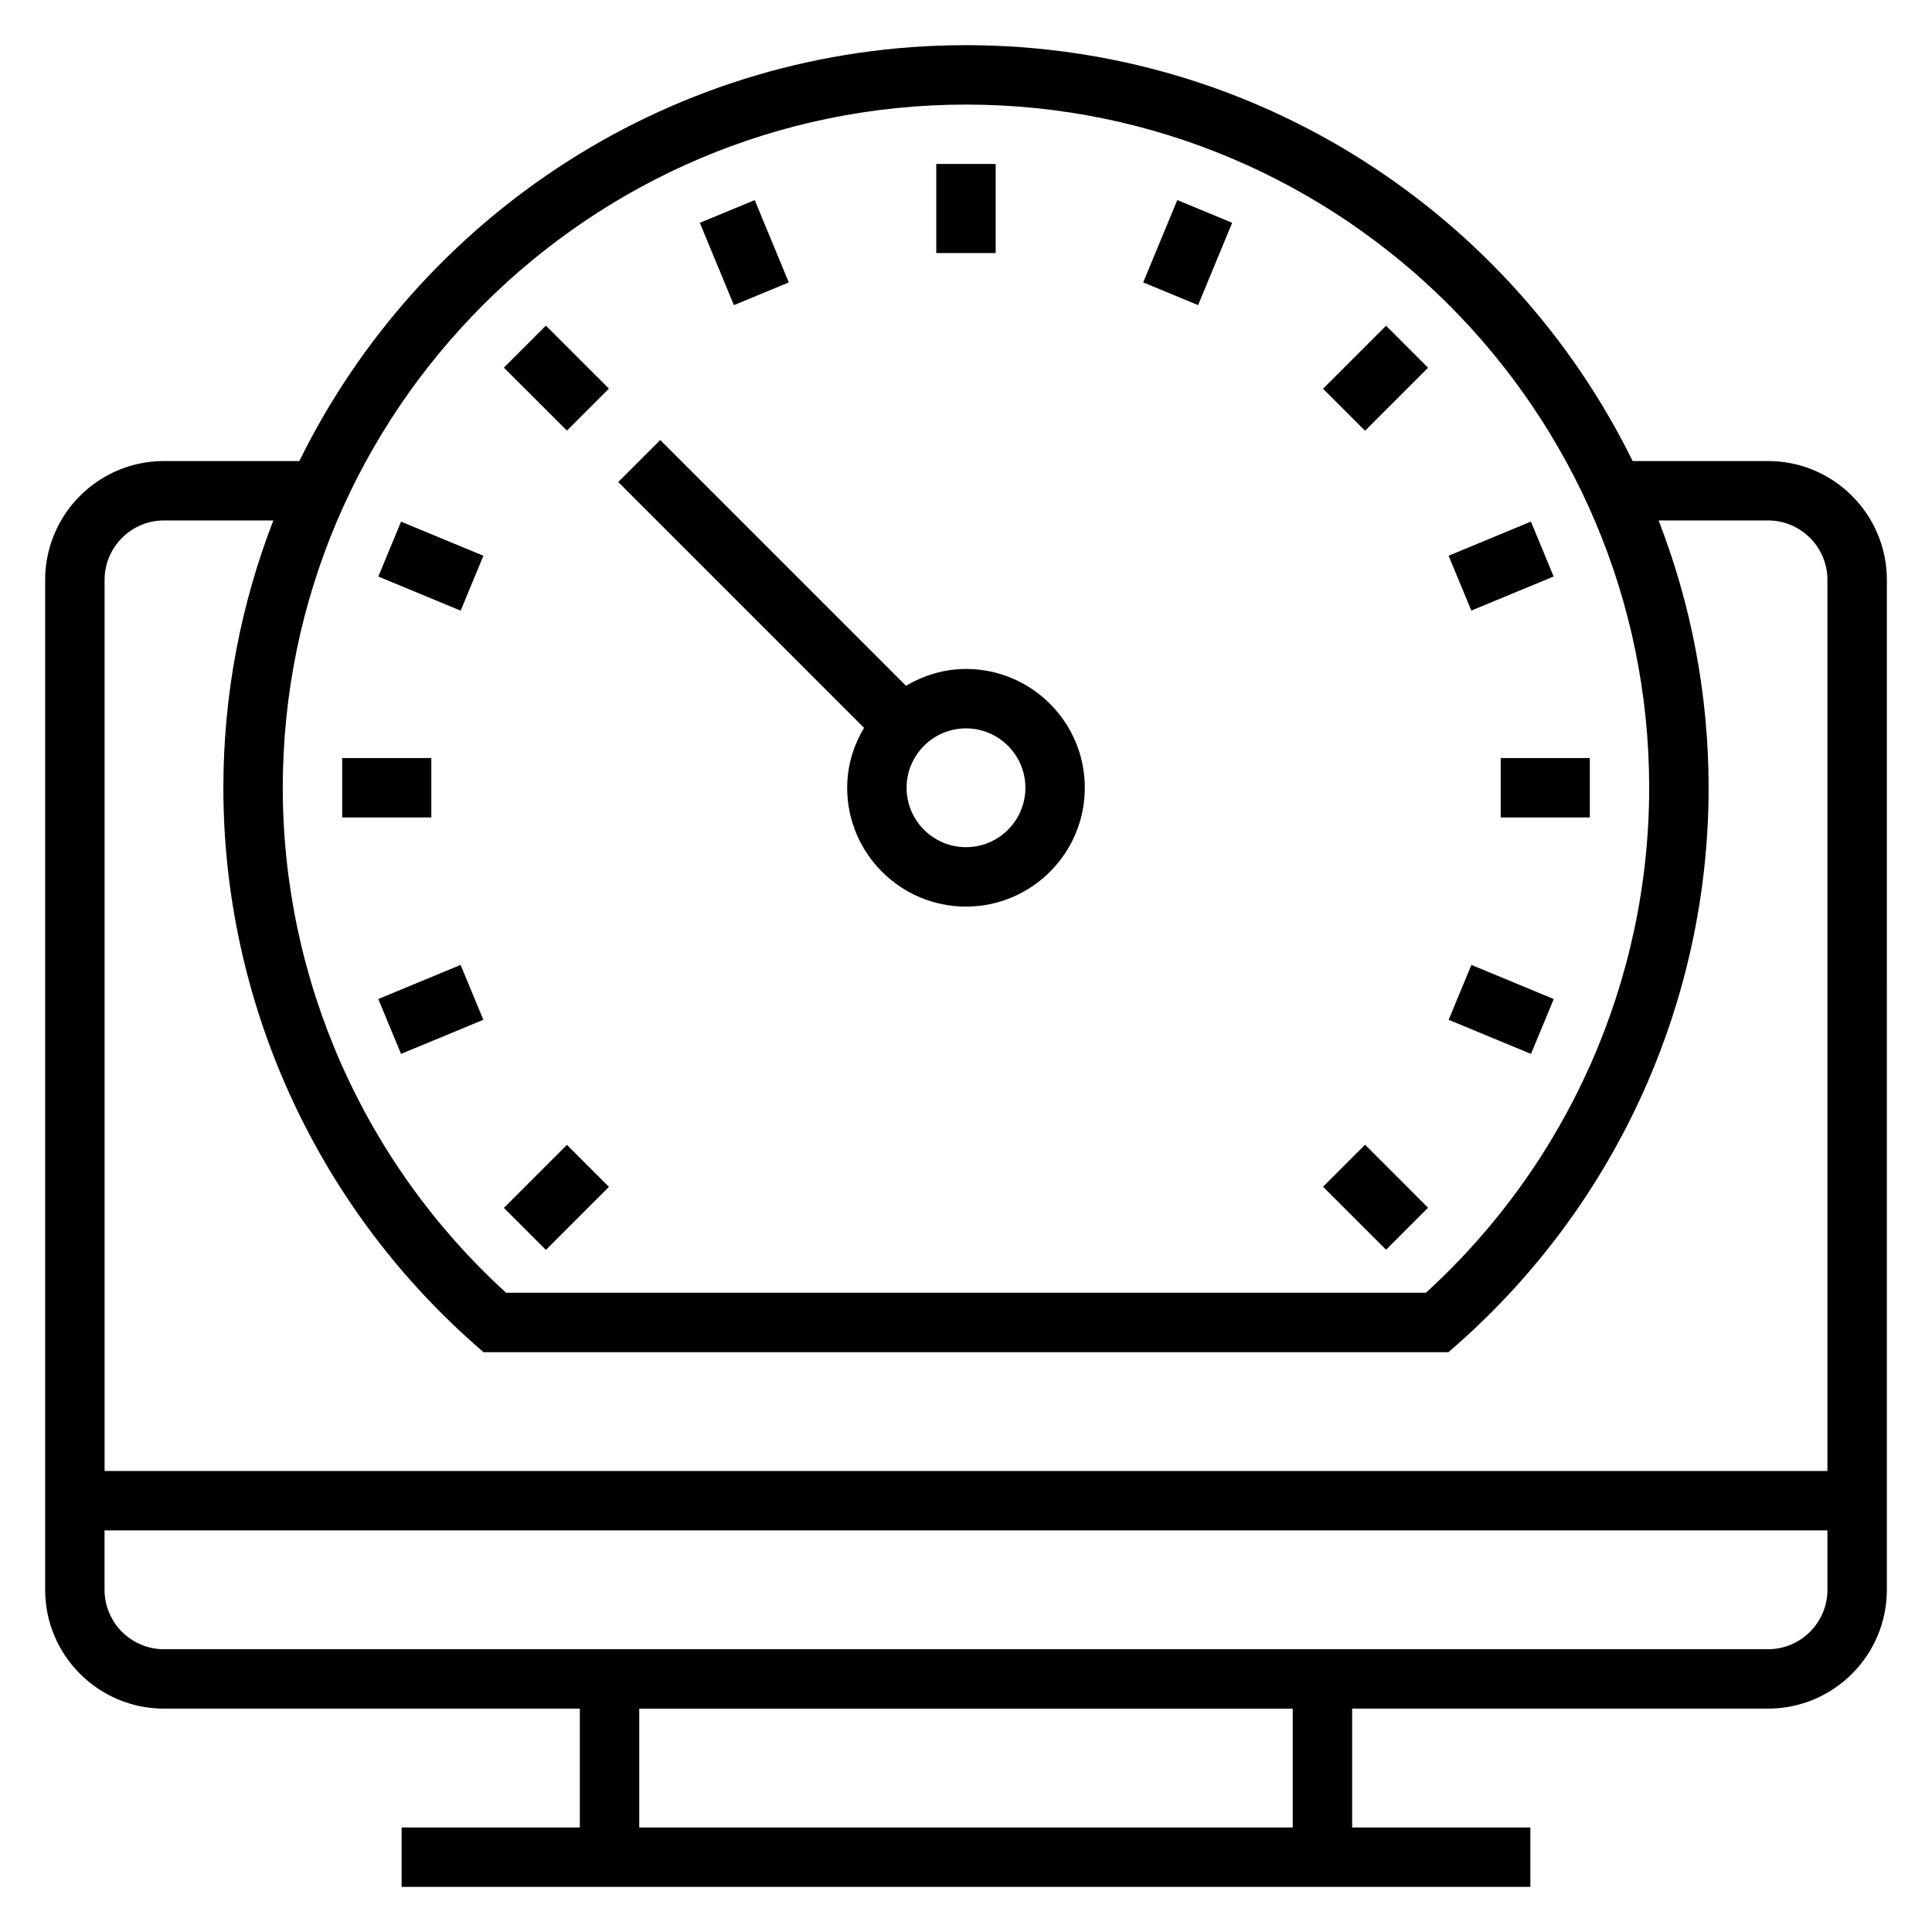
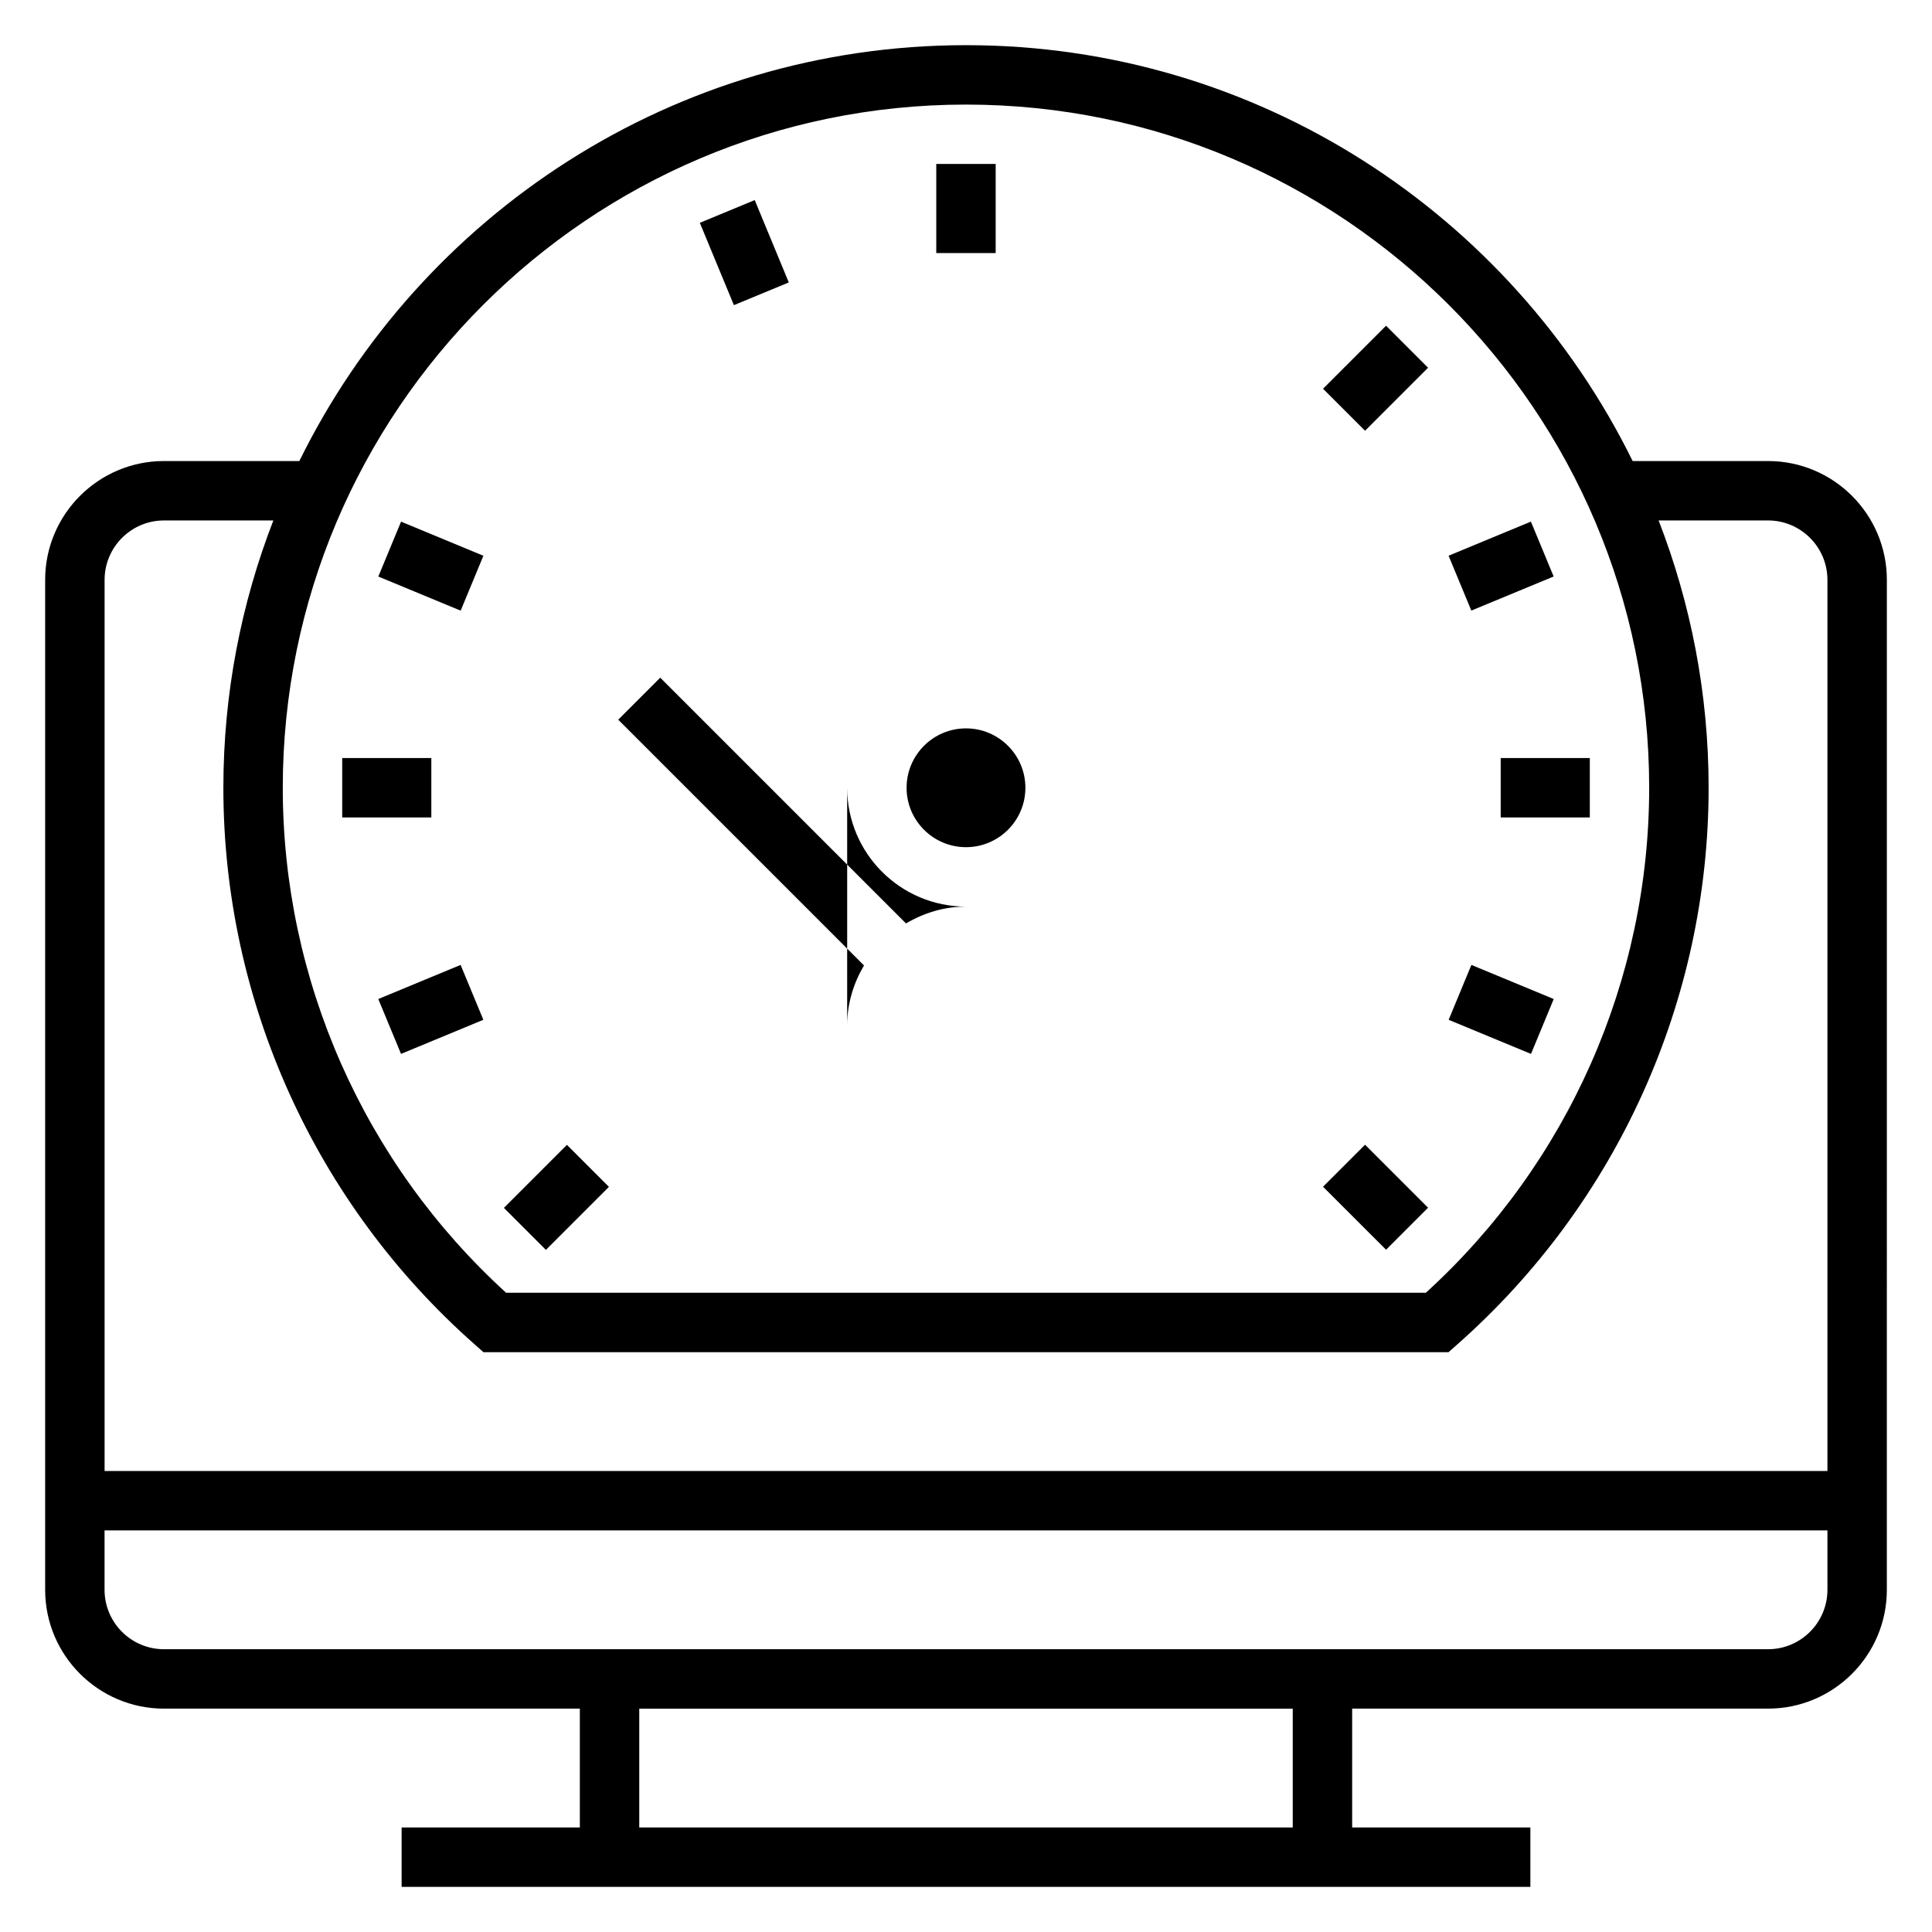
<svg xmlns="http://www.w3.org/2000/svg" fill="#000000" width="800px" height="800px" version="1.1" viewBox="144 144 512 512">
  <g>
    <path d="m392.12 187.45h15.742v23.617h-15.742z" />
    <path d="m329.46 203.05 14.547-6.023 9.031 21.82-14.547 6.023z" />
-     <path d="m277.54 241.43 11.129-11.137 16.703 16.695-11.129 11.137z" />
    <path d="m244.26 296.79 6.023-14.547 21.82 9.039-6.023 14.547z" />
    <path d="m234.69 344.89h23.617v15.742h-23.617z" />
    <path d="m244.25 408.75 21.816-9.039 6.027 14.543-21.816 9.039z" />
    <path d="m277.54 464.1 16.699-16.699 11.133 11.133-16.699 16.699z" />
    <path d="m494.62 458.5 11.129-11.137 16.703 16.695-11.129 11.137z" />
    <path d="m527.91 414.26 6.023-14.547 21.82 9.039-6.023 14.547z" />
    <path d="m541.7 344.89h23.617v15.742h-23.617z" />
    <path d="m527.89 291.27 21.816-9.039 6.027 14.543-21.816 9.039z" />
    <path d="m494.62 247.02 16.699-16.699 11.133 11.133-16.699 16.699z" />
-     <path d="m446.96 218.84 9.031-21.82 14.547 6.019-9.031 21.82z" />
-     <path d="m368.51 352.77c0 17.367 14.121 31.488 31.488 31.488s31.488-14.121 31.488-31.488-14.121-31.488-31.488-31.488c-5.824 0-11.211 1.691-15.895 4.465l-65.133-65.133-11.133 11.133 65.133 65.133c-2.769 4.68-4.461 10.066-4.461 15.891zm47.23 0c0 8.684-7.062 15.742-15.742 15.742-8.684 0-15.742-7.062-15.742-15.742 0-8.684 7.062-15.742 15.742-15.742s15.742 7.059 15.742 15.742z" />
+     <path d="m368.51 352.77c0 17.367 14.121 31.488 31.488 31.488c-5.824 0-11.211 1.691-15.895 4.465l-65.133-65.133-11.133 11.133 65.133 65.133c-2.769 4.68-4.461 10.066-4.461 15.891zm47.23 0c0 8.684-7.062 15.742-15.742 15.742-8.684 0-15.742-7.062-15.742-15.742 0-8.684 7.062-15.742 15.742-15.742s15.742 7.059 15.742 15.742z" />
    <path d="m612.54 266.18h-35.871c-32.09-65.215-99.211-110.21-176.67-110.21s-144.59 44.996-176.67 110.21h-35.875c-17.367 0-31.488 14.121-31.488 31.488v267.65c0 17.367 14.121 31.488 31.488 31.488h110.21v31.488h-47.23v15.742h299.13v-15.742h-47.23v-31.488h110.21c17.367 0 31.488-14.121 31.488-31.488l0.004-267.65c0-17.367-14.121-31.488-31.488-31.488zm-212.54-94.465c99.84 0 181.05 81.223 181.05 181.05 0 50.918-21.523 99.52-59.176 133.82h-243.76c-37.652-34.305-59.176-82.906-59.176-133.82 0-99.832 81.215-181.05 181.06-181.05zm-212.55 110.21h28.992c-8.523 22.004-13.246 45.879-13.246 70.848 0 56.41 24.309 110.21 66.699 147.6l2.227 1.969h255.75l2.227-1.969c42.395-37.391 66.703-91.191 66.703-147.6 0-24.969-4.723-48.848-13.25-70.848h28.992c8.684 0 15.742 7.062 15.742 15.742v236.16l-456.57 0.004v-236.16c0-8.684 7.059-15.746 15.742-15.746zm299.14 346.37h-173.18v-31.488h173.18zm125.95-47.234h-425.09c-8.684 0-15.742-7.062-15.742-15.742v-15.742h456.58v15.742c0 8.68-7.062 15.742-15.746 15.742z" />
  </g>
</svg>